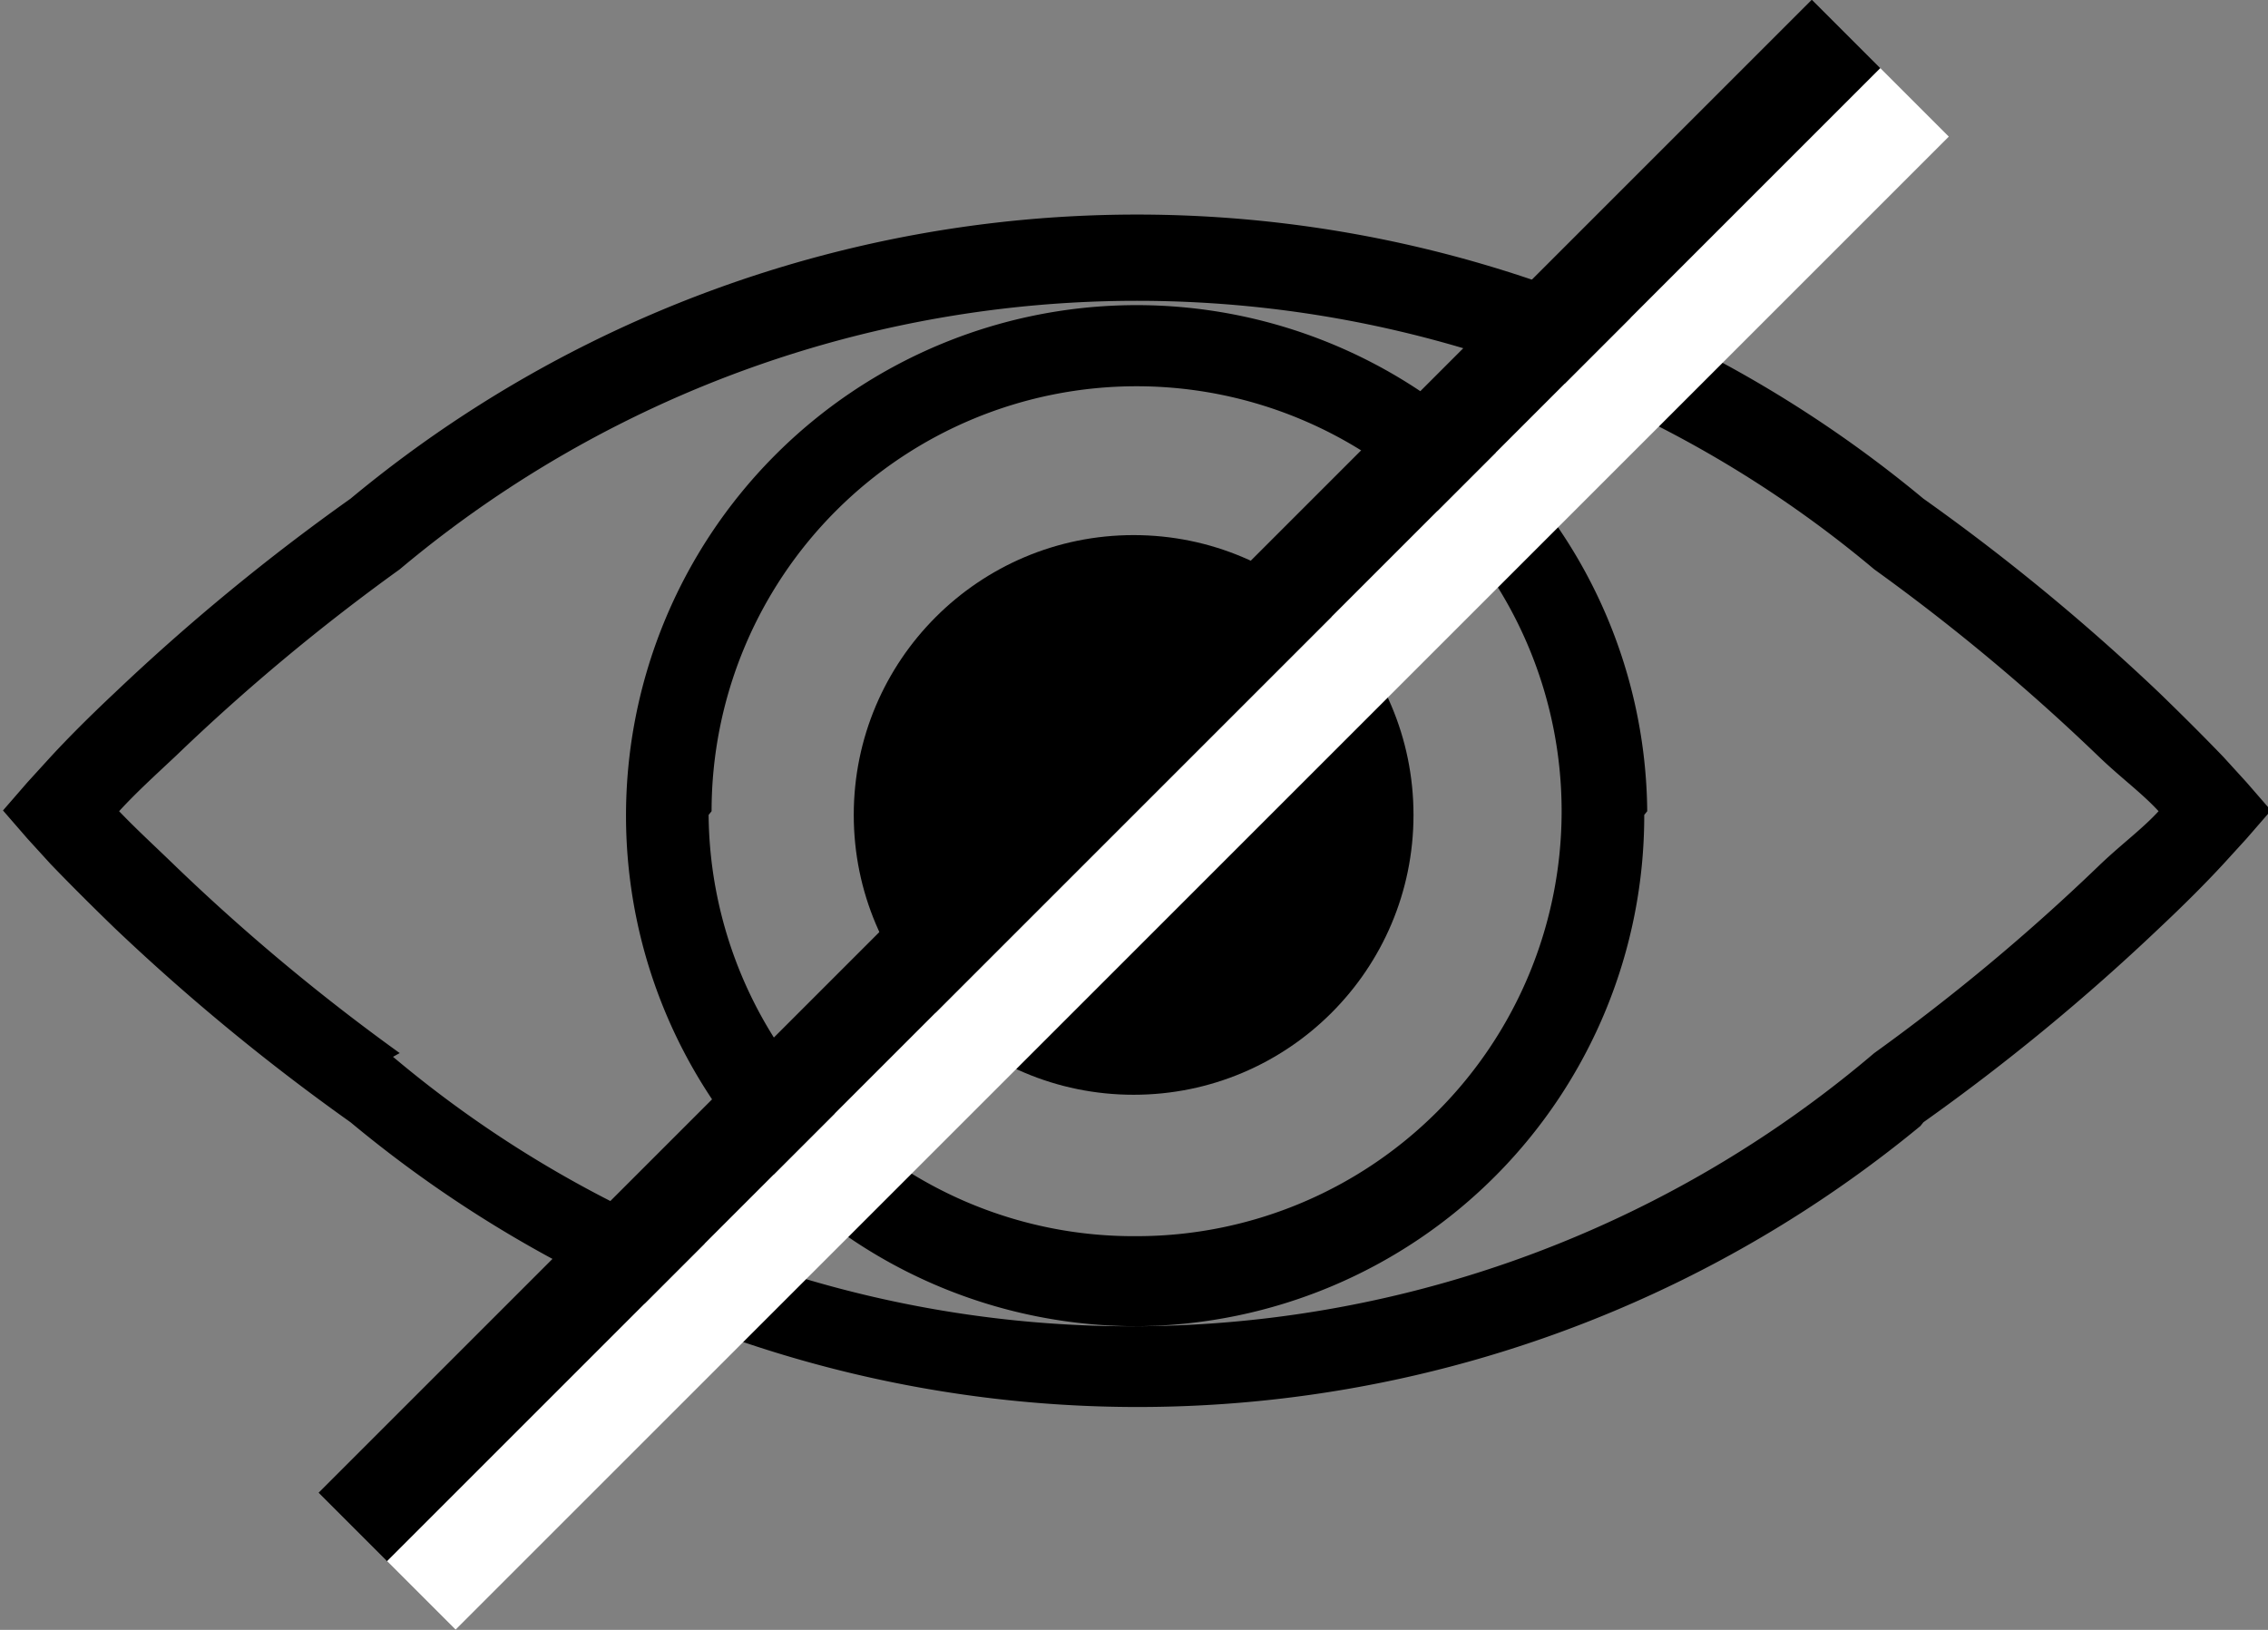
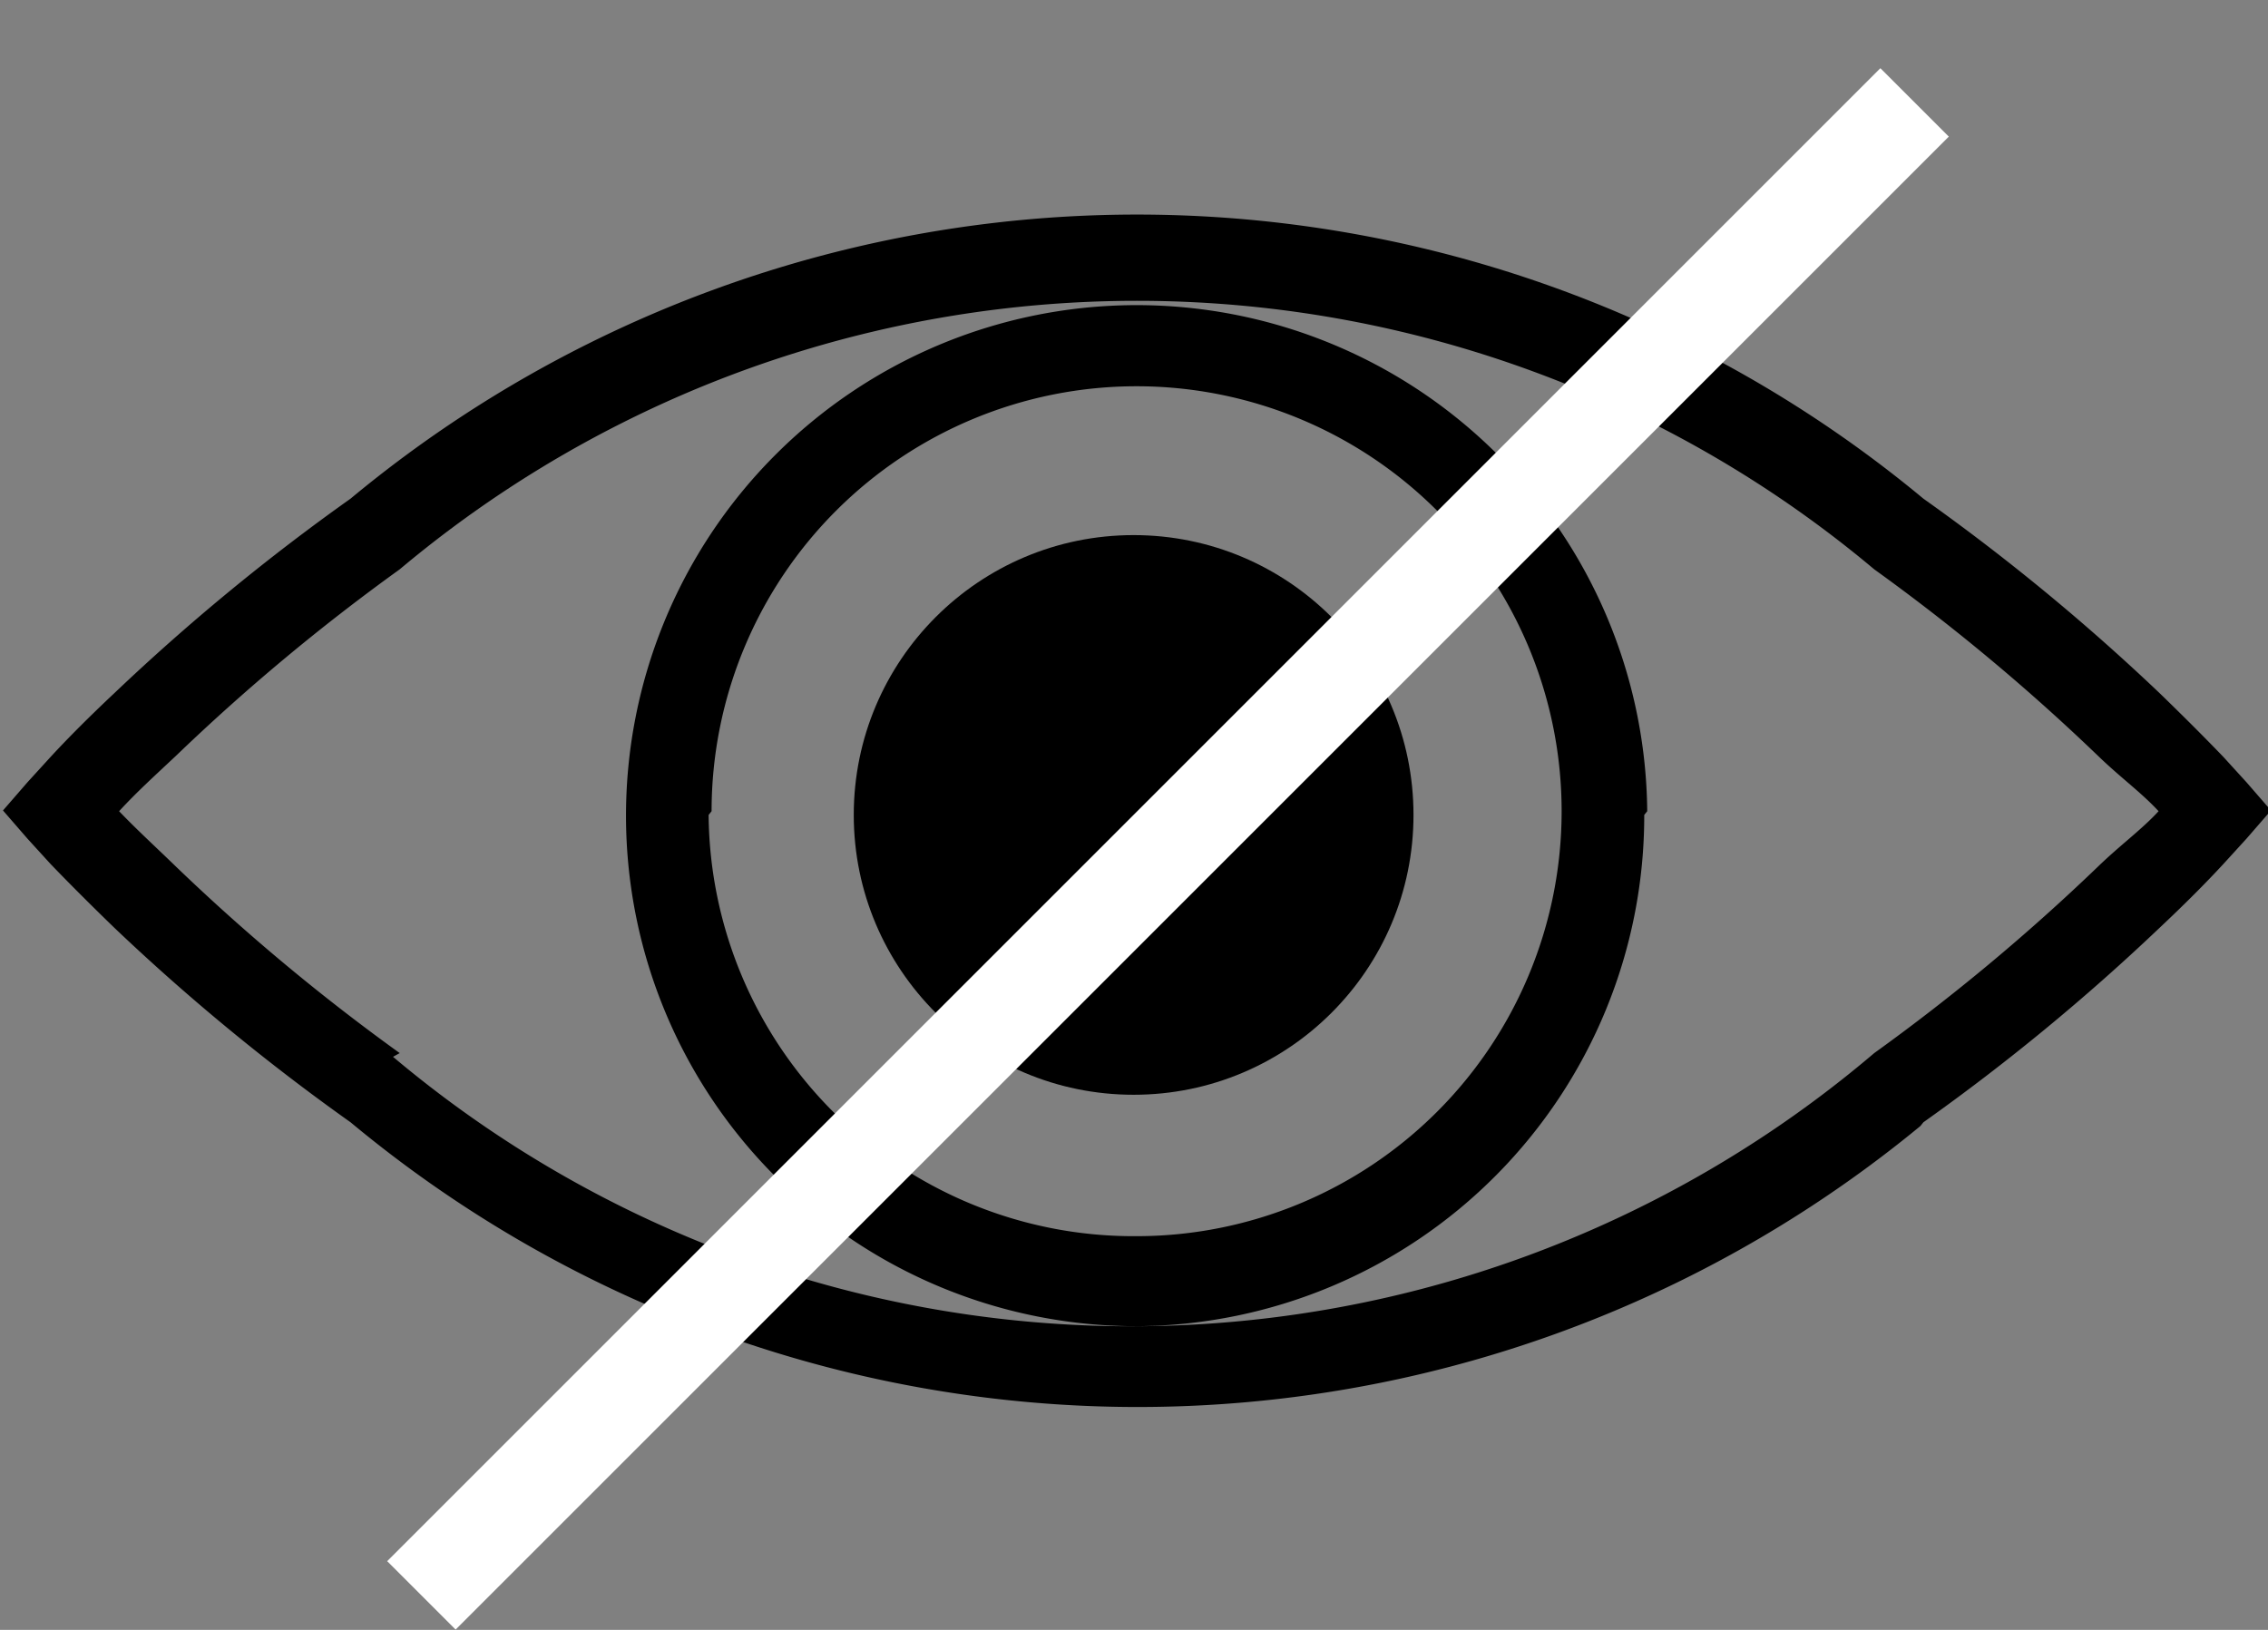
<svg xmlns="http://www.w3.org/2000/svg" id="Layer_1" data-name="Layer 1" viewBox="0 0 30.47 21.9">
  <rect x="0" y="0" width="30.47" height="21.9" fill="#808080" stroke="none" />
  <defs>
    <style>
      .cls-1 {
        fill: #fff;
      }
    </style>
  </defs>
  <title>vm_off_icon_w_b</title>
  <g>
    <g>
      <path d="M4497,2249.56a3.43,3.43,0,1,0-3.43-3.43A3.43,3.43,0,0,0,4497,2249.56Zm-2.67-5a1.14,1.14,0,1,1,1.14,1.14A1.14,1.14,0,0,1,4494.29,2244.61Zm9.52,1.52A6.86,6.86,0,1,0,4497,2253,6.86,6.86,0,0,0,4503.81,2246.13Zm-12.57,0a5.71,5.71,0,1,1,5.71,5.71A5.71,5.71,0,0,1,4491.24,2246.13Zm16.28,4.18a28.72,28.72,0,0,0,3.17-2.61c0.33-.31.62-0.6,0.86-0.86l0.31-.34,0.33-.38-0.33-.38-0.31-.34c-0.25-.26-0.54-0.55-0.86-0.86a28.72,28.72,0,0,0-3.17-2.61,16.53,16.53,0,0,0-21.13,0,28.72,28.72,0,0,0-3.17,2.61c-0.33.31-.62,0.6-0.86,0.86l-0.31.34-0.33.38,0.33,0.38,0.31,0.34c0.25,0.26.54,0.55,0.86,0.86a28.72,28.72,0,0,0,3.17,2.61A16.53,16.53,0,0,0,4507.52,2250.31Zm-20.47-.93a27.59,27.59,0,0,1-3-2.5c-0.31-.3-0.53-0.5-0.77-0.75,0.23-.25.45-0.45,0.77-0.75a27.59,27.59,0,0,1,3-2.5,15.4,15.4,0,0,1,19.81,0,27.59,27.59,0,0,1,3,2.5c0.31,0.3.59,0.5,0.82,0.75-0.23.25-.51,0.45-0.82,0.75a27.59,27.59,0,0,1-3,2.5A15.4,15.4,0,0,1,4487,2249.38Z" transform="translate(-4481.72 -2235.18)" />
      <circle cx="15.23" cy="10.95" r="3.76" />
    </g>
    <g>
-       <rect x="4482.31" y="2245.02" width="28.37" height="1.3" transform="translate(-4752.66 1602.06) rotate(-45)" />
      <rect class="cls-1" x="4483.23" y="2245.94" width="28.37" height="1.3" transform="translate(-4753.04 1602.98) rotate(-45)" />
    </g>
  </g>
</svg>